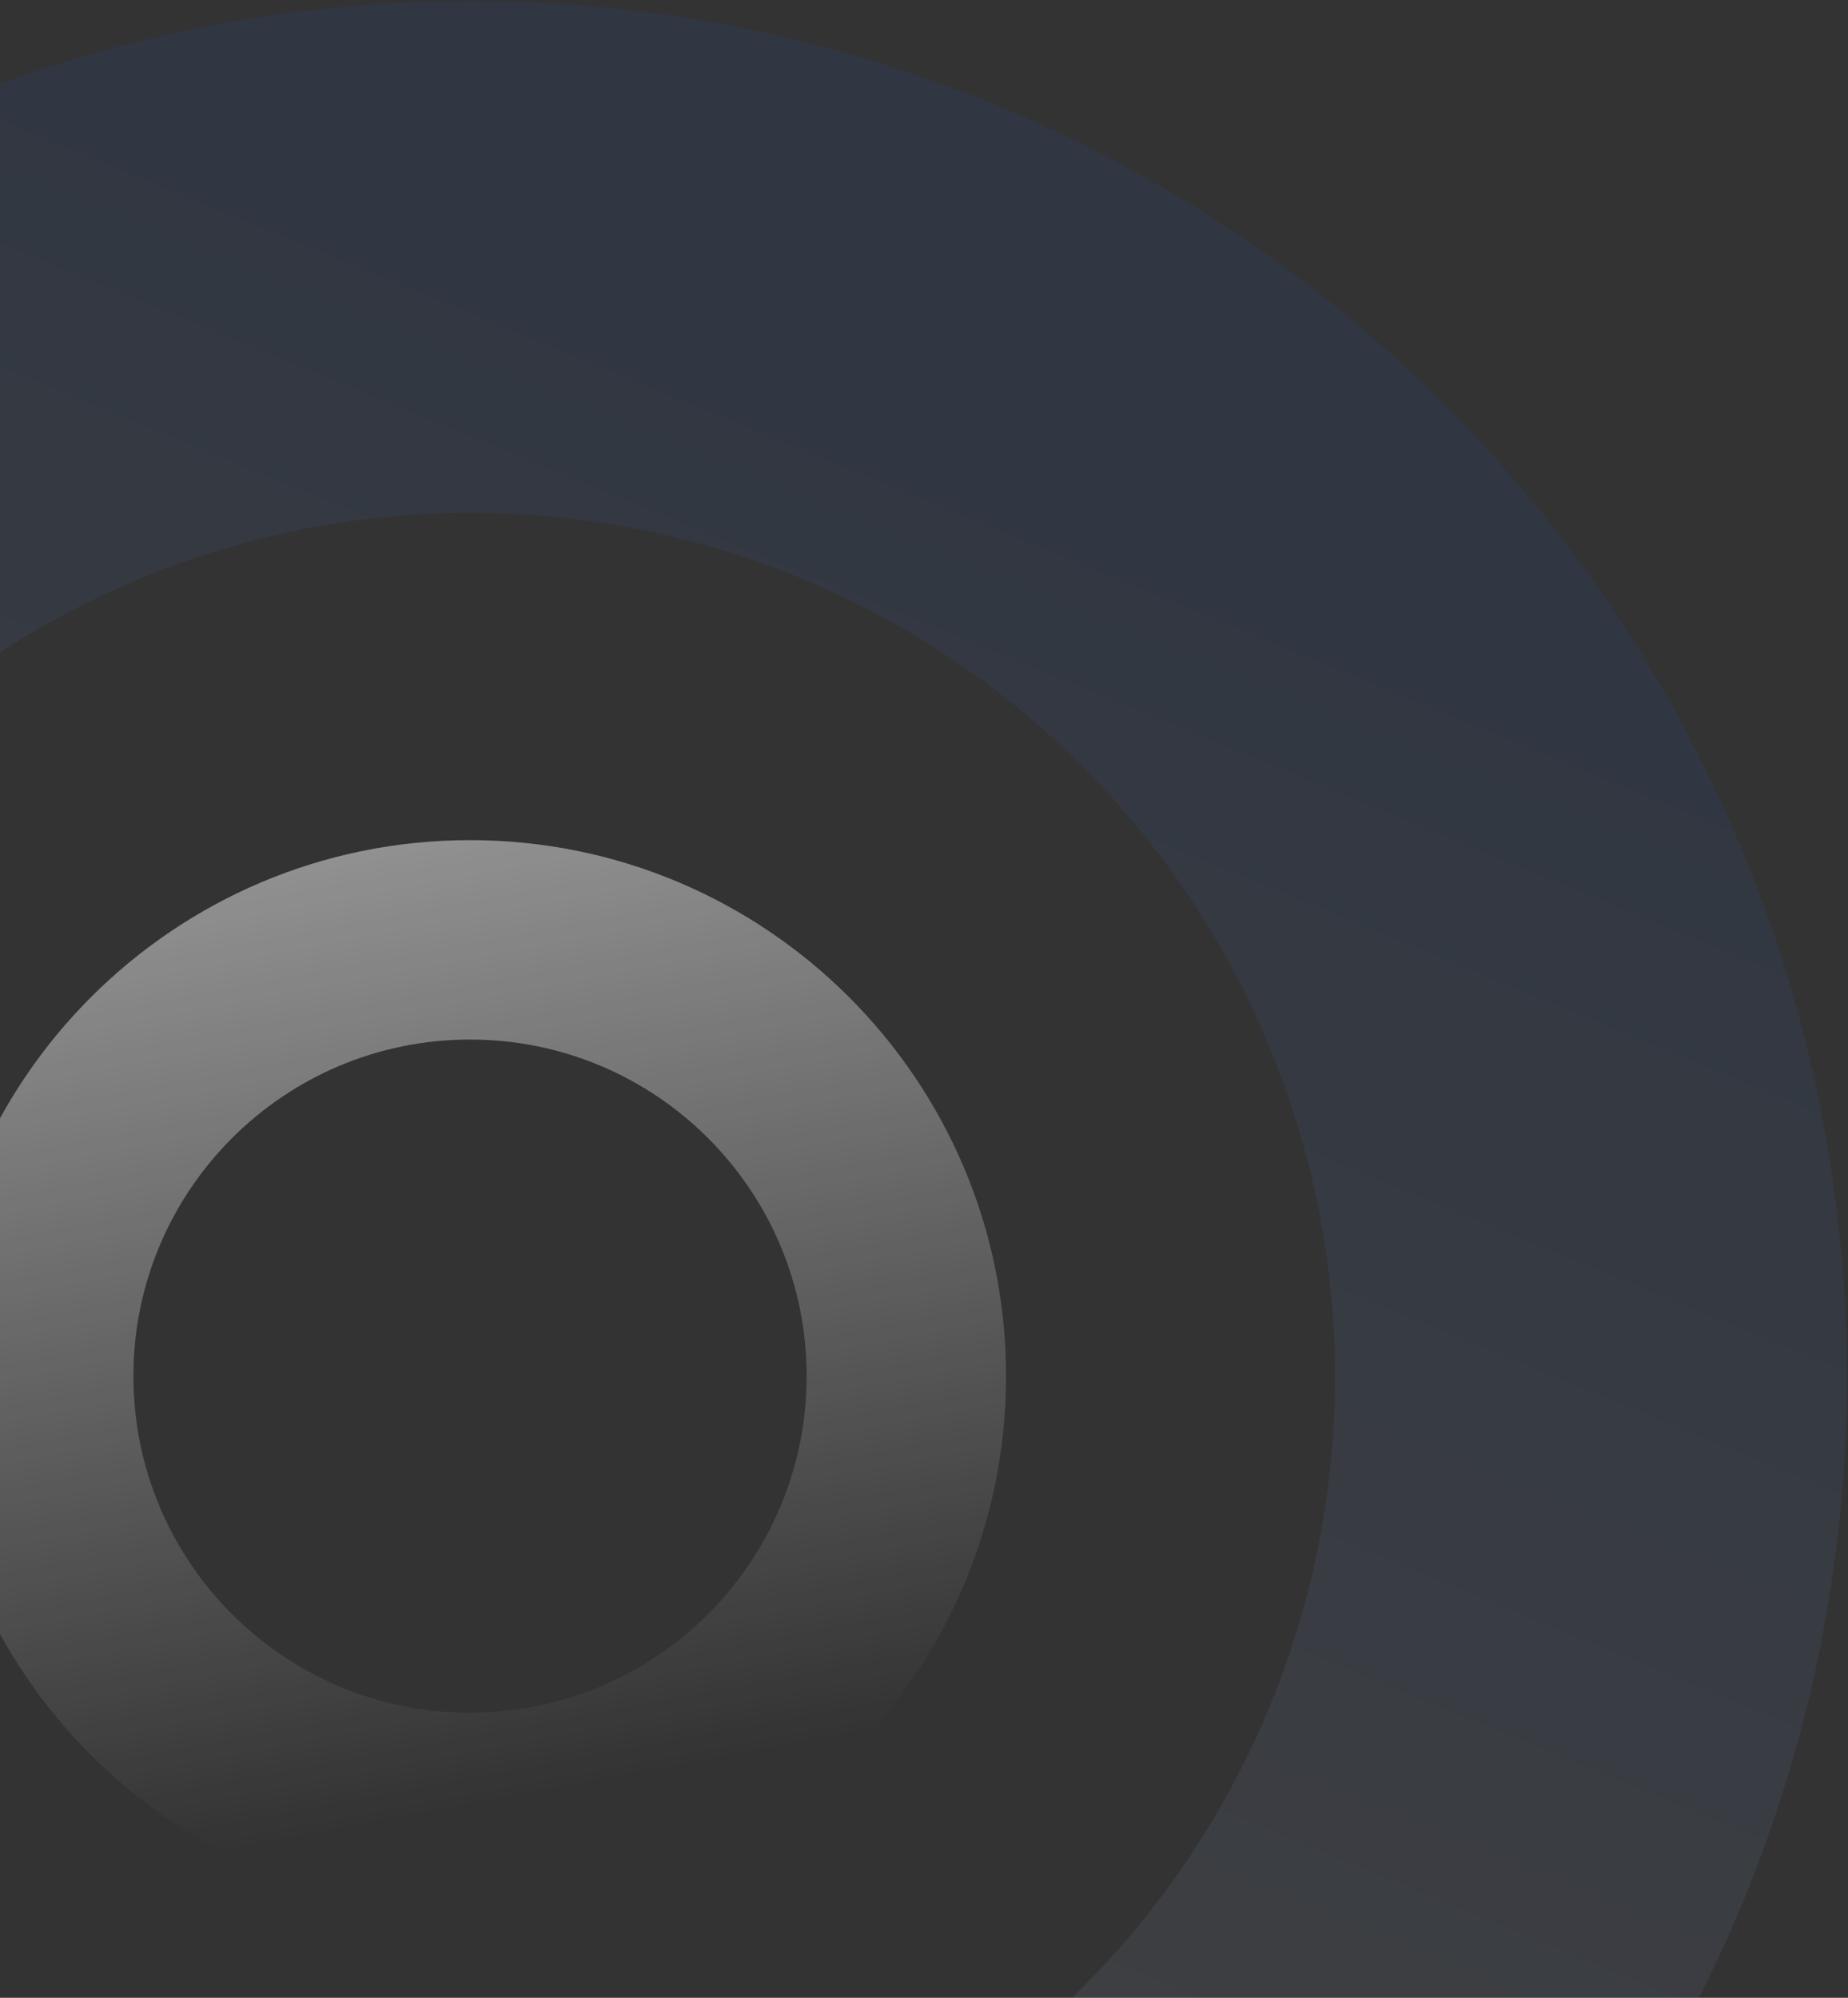
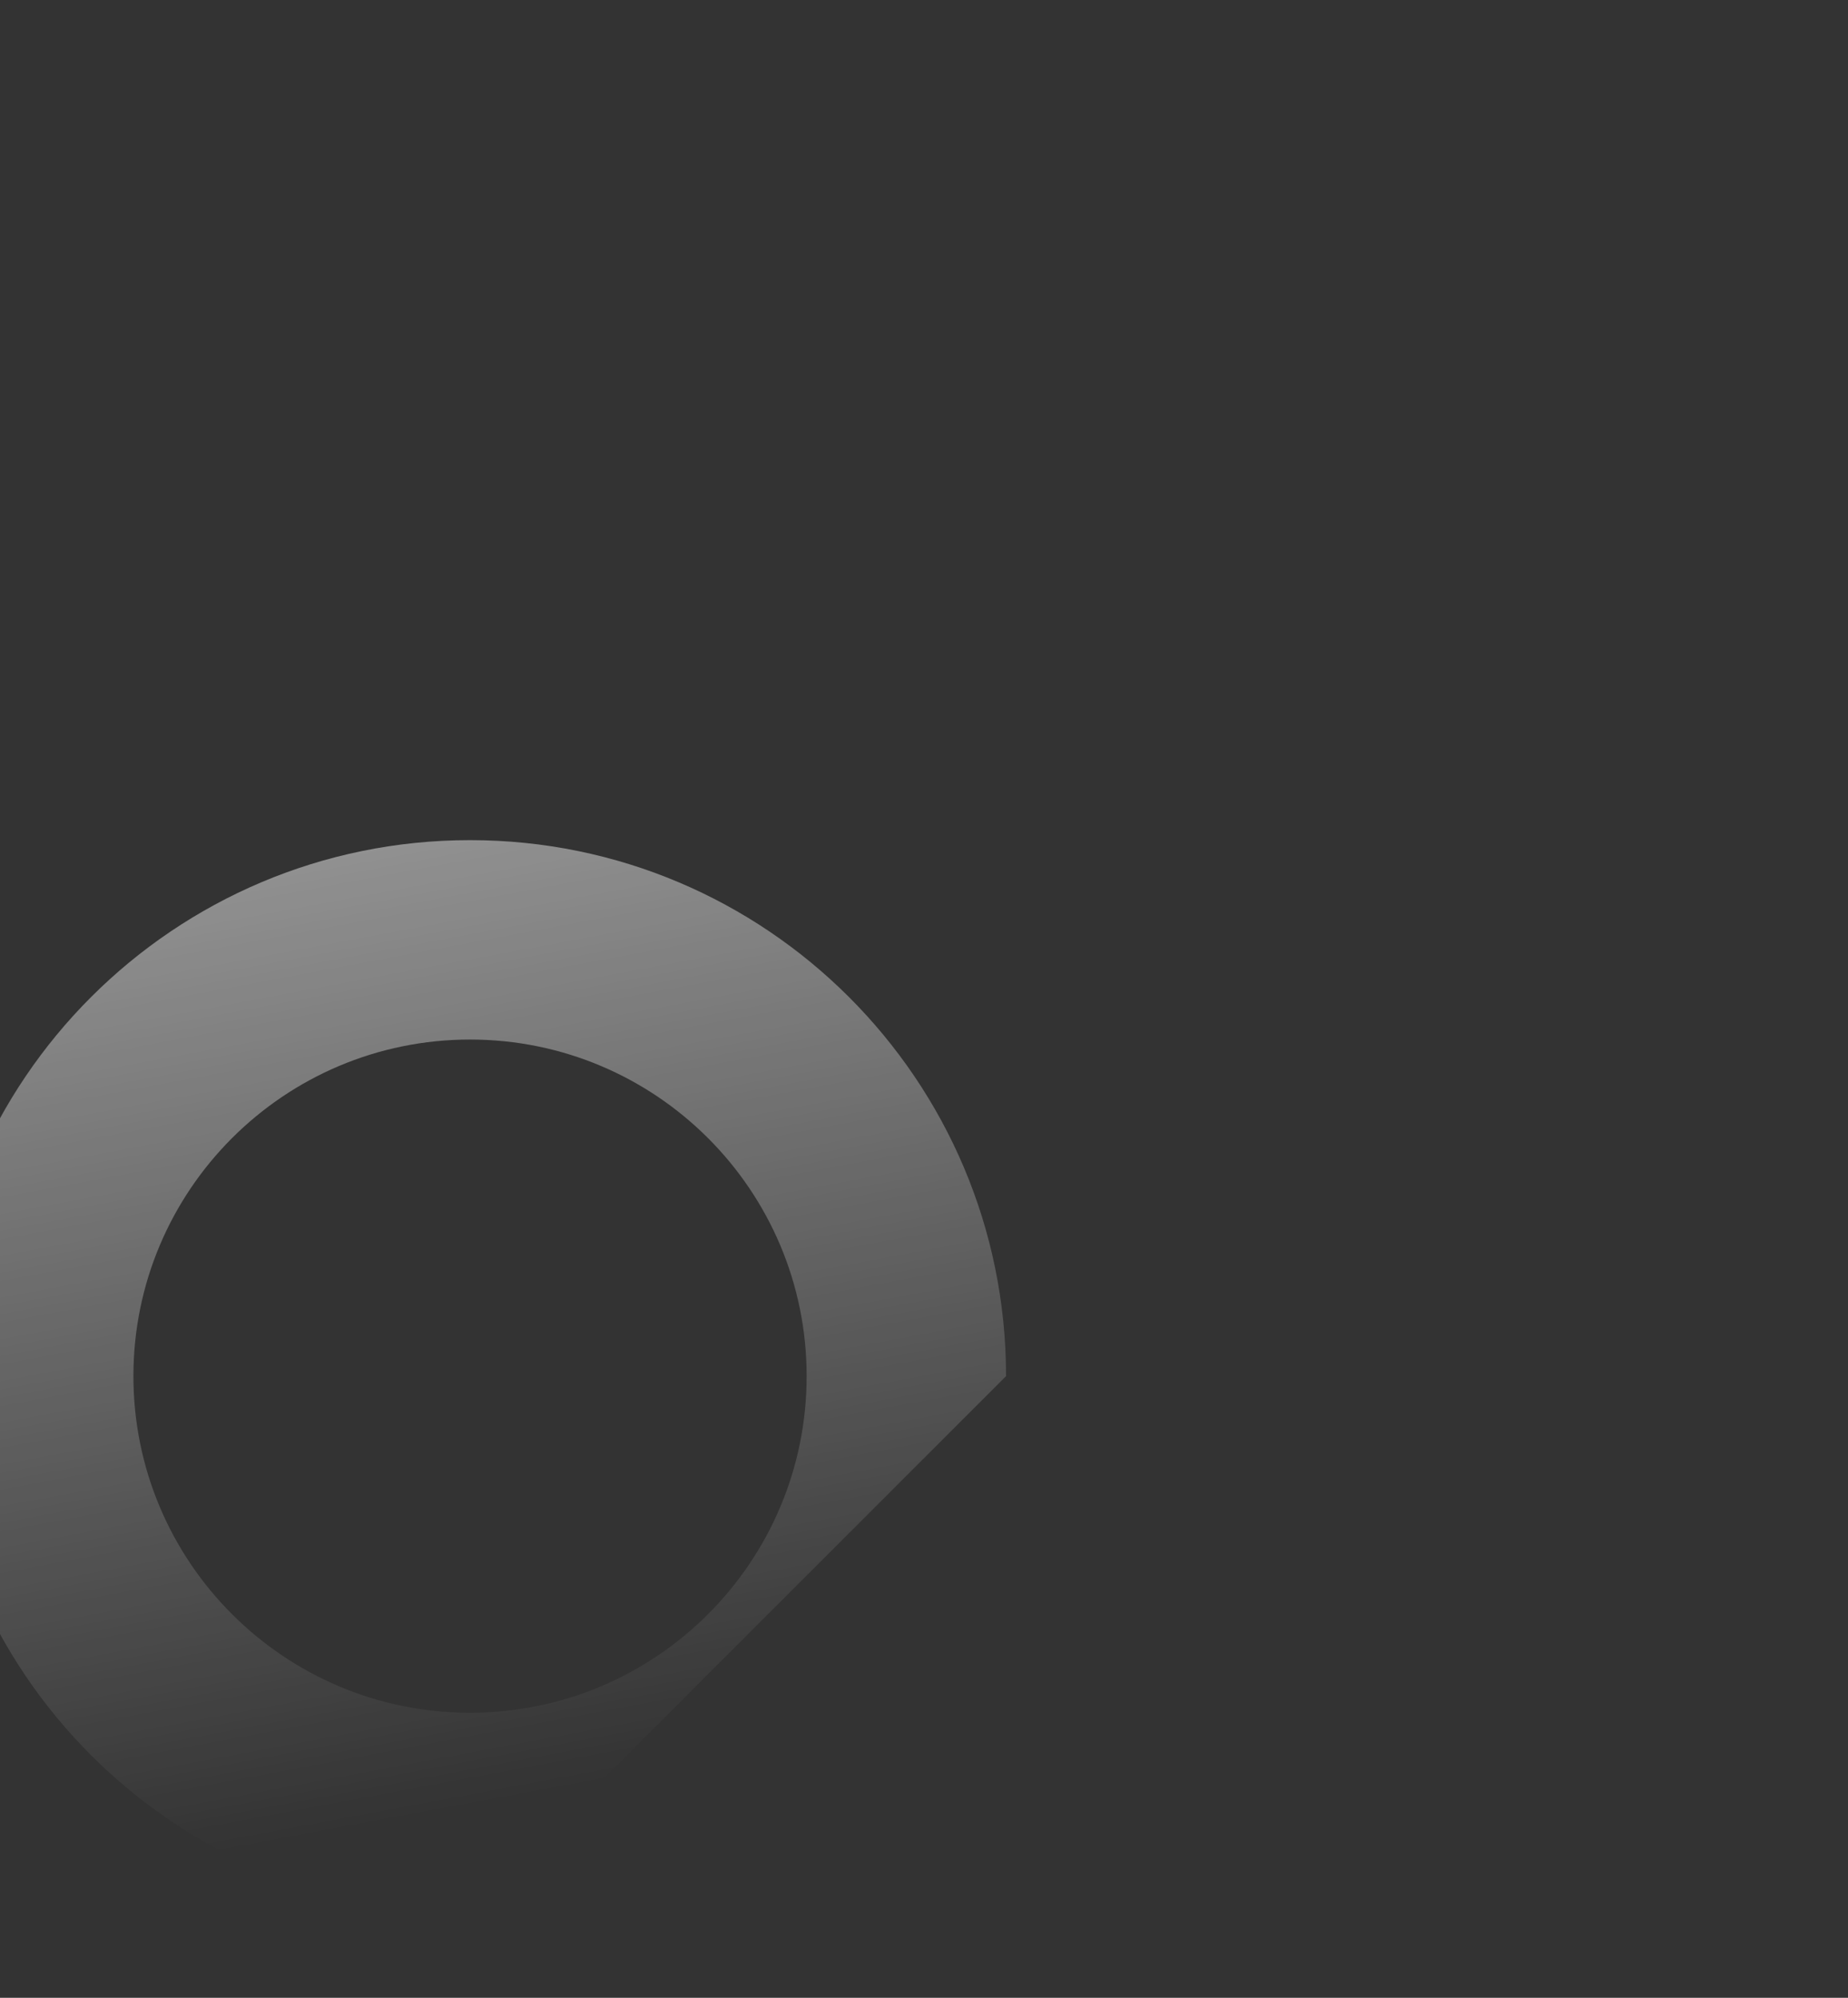
<svg xmlns="http://www.w3.org/2000/svg" width="1036" height="1120" viewBox="0 0 1036 1120" fill="none">
  <rect x="0" y="0" width="1036" height="1120" fill="#333333" stroke="none" />
-   <circle opacity="0.3" cx="263.961" cy="771.961" r="627.961" stroke="url(#paint0_linear_240_124)" stroke-width="287" />
-   <path fill-rule="evenodd" clip-rule="evenodd" d="M263.5 582.792C367.72 582.792 452.208 667.28 452.208 771.5C452.208 875.72 367.72 960.208 263.5 960.208C159.28 960.208 74.792 875.72 74.792 771.5C74.792 667.28 159.28 582.792 263.5 582.792ZM564 771.5C564 605.538 429.462 471 263.5 471C97.538 471 -37 605.538 -37 771.5C-37 937.462 97.538 1072 263.5 1072C429.462 1072 564 937.462 564 771.5Z" fill="url(#paint1_linear_240_124)" />
+   <path fill-rule="evenodd" clip-rule="evenodd" d="M263.5 582.792C367.72 582.792 452.208 667.28 452.208 771.5C452.208 875.72 367.72 960.208 263.5 960.208C159.28 960.208 74.792 875.72 74.792 771.5C74.792 667.28 159.28 582.792 263.5 582.792ZM564 771.5C564 605.538 429.462 471 263.5 471C97.538 471 -37 605.538 -37 771.5C-37 937.462 97.538 1072 263.5 1072Z" fill="url(#paint1_linear_240_124)" />
  <defs>
    <linearGradient id="paint0_linear_240_124" x1="880.168" y1="295.336" x2="418.206" y2="1420.84" gradientUnits="userSpaceOnUse">
      <stop stop-color="#075AF4" stop-opacity="0.26" />
      <stop offset="1" stop-color="white" stop-opacity="0.25" />
    </linearGradient>
    <linearGradient id="paint1_linear_240_124" x1="93.5" y1="436" x2="203.419" y2="1024.25" gradientUnits="userSpaceOnUse">
      <stop stop-color="white" stop-opacity="0.51" />
      <stop offset="1" stop-color="white" stop-opacity="0" />
    </linearGradient>
  </defs>
</svg>